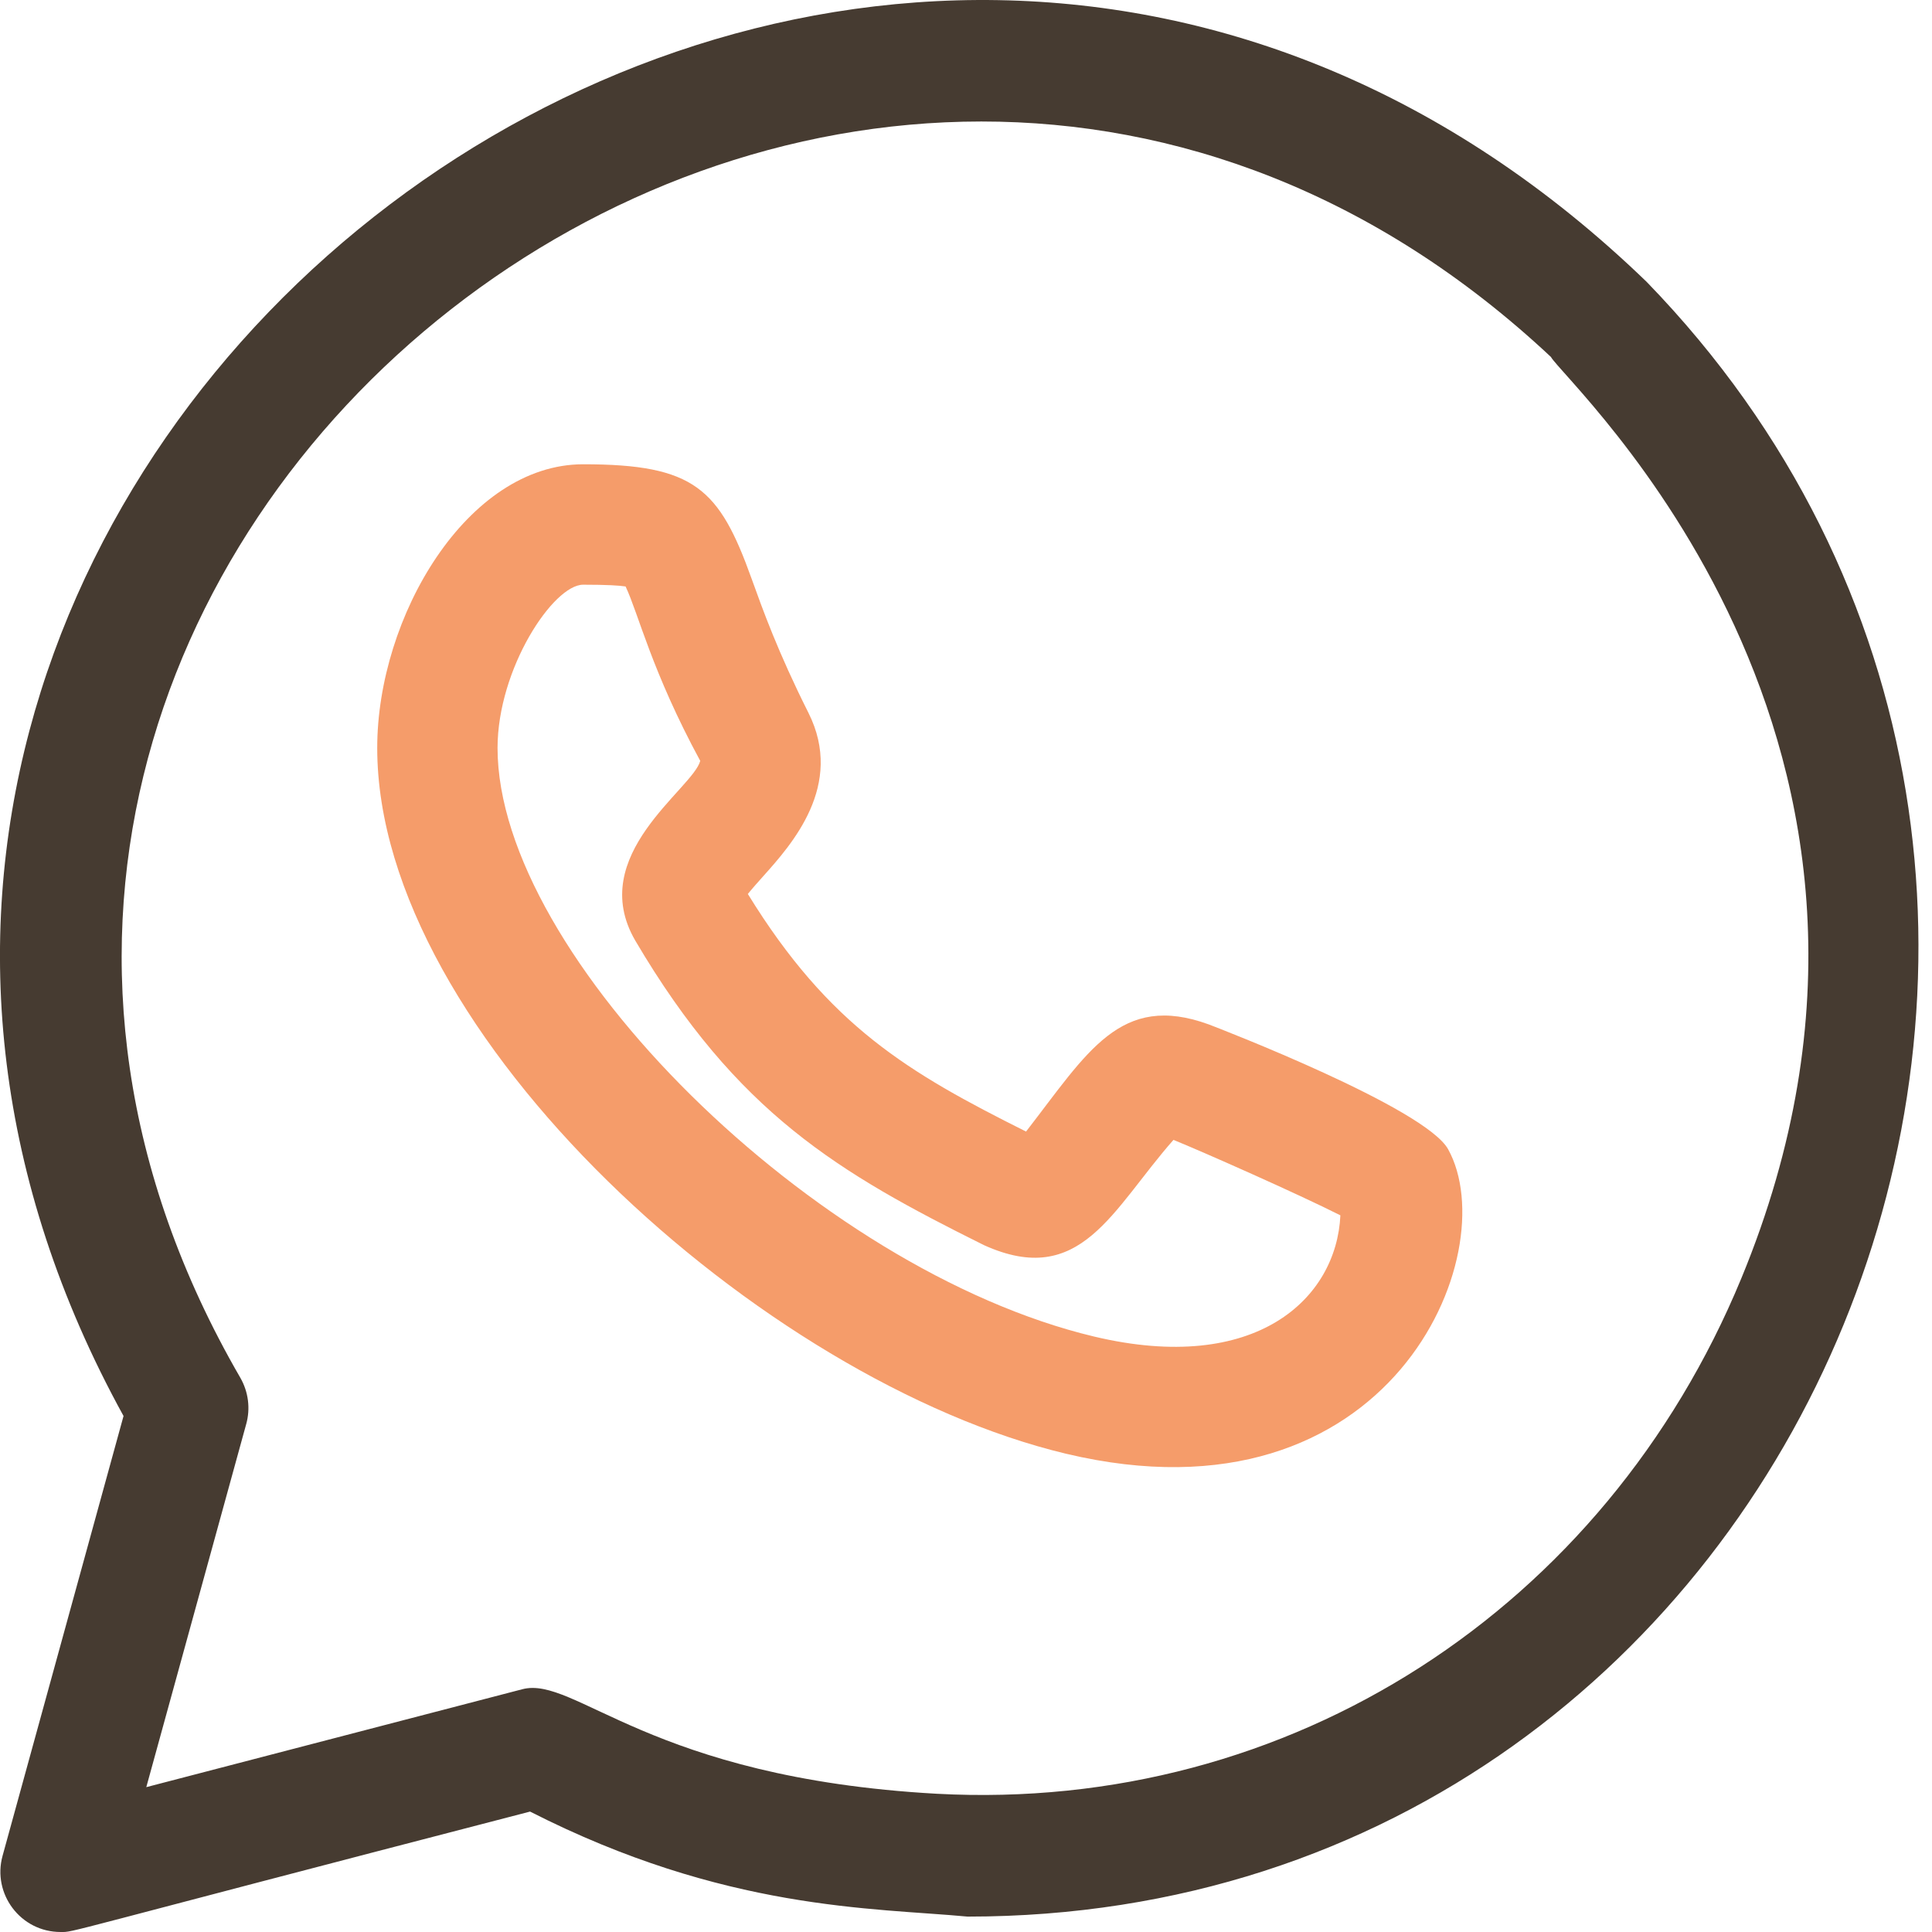
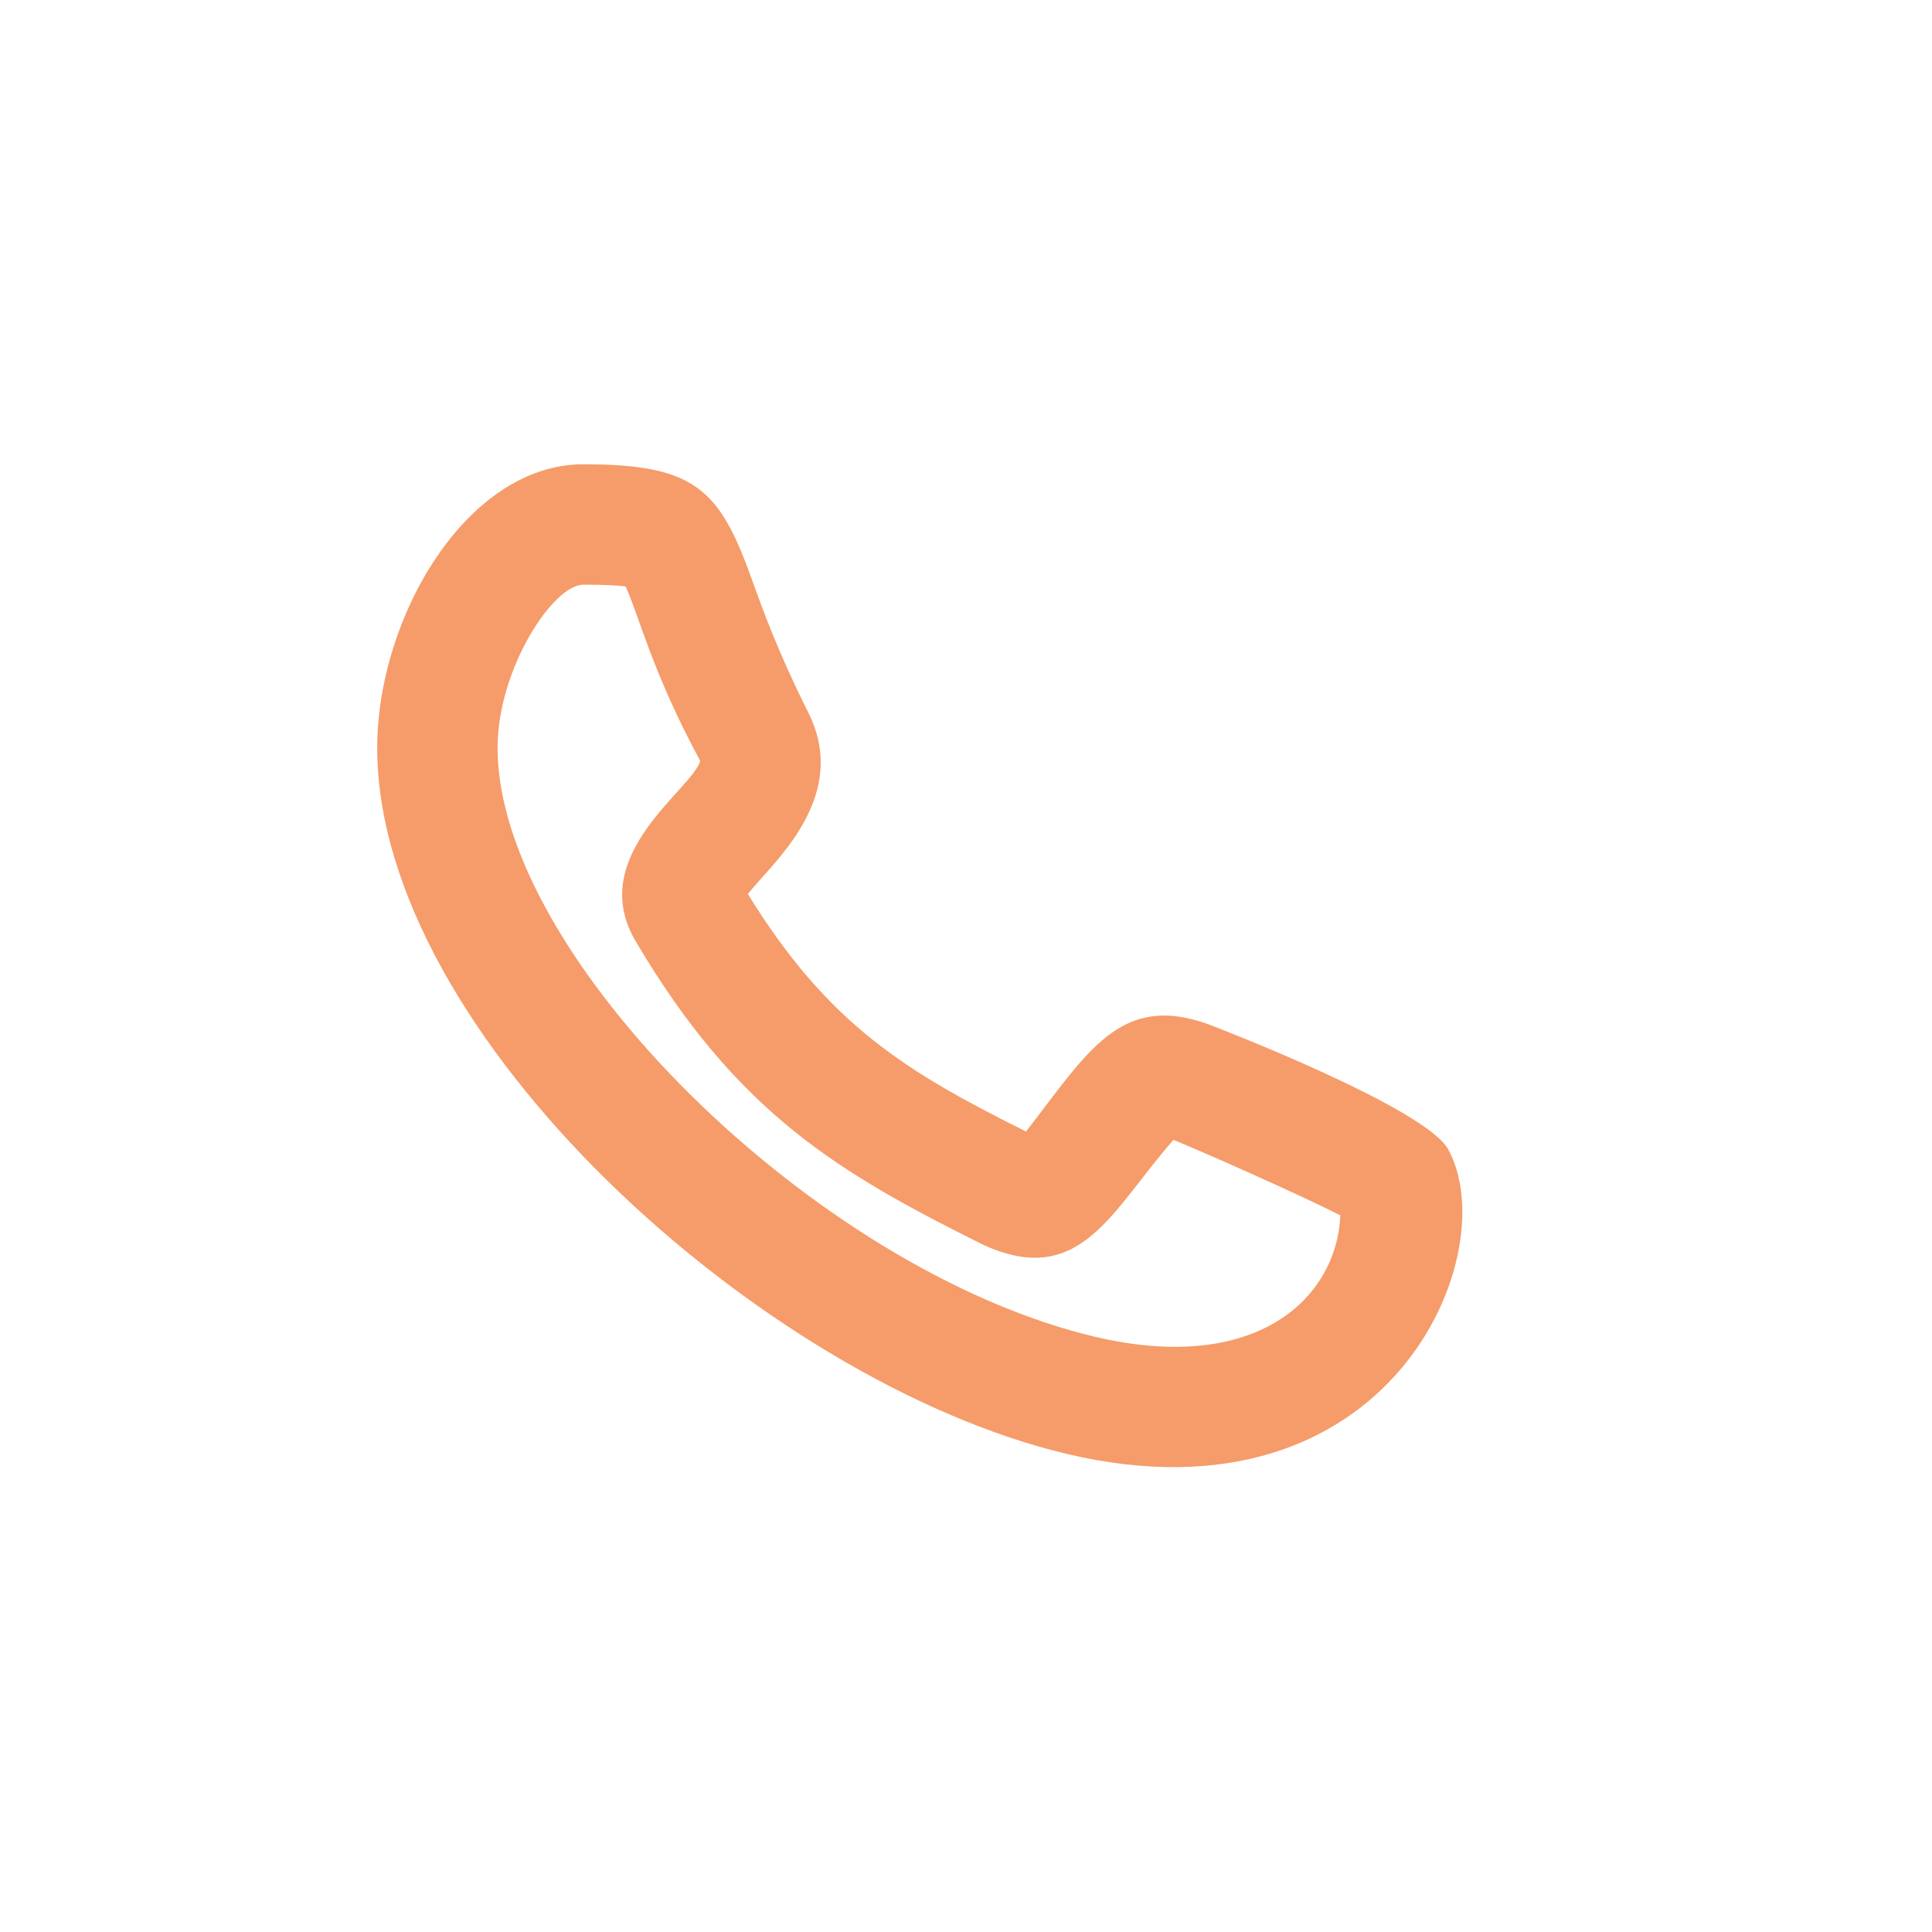
<svg xmlns="http://www.w3.org/2000/svg" width="36" height="36" viewBox="0 0 36 36" fill="none">
-   <path d="M19.863 27.088C25.921 28.53 28.052 23.349 26.984 21.415C26.557 20.643 22.712 19.16 22.525 19.089C20.874 18.487 20.264 19.609 19.119 21.085C16.922 19.986 15.449 19.12 13.935 16.658C14.02 16.552 14.134 16.426 14.219 16.33C14.749 15.738 15.741 14.634 15.065 13.284C14.496 12.151 14.213 11.361 14.005 10.783C13.403 9.106 12.944 8.651 10.867 8.651C8.706 8.651 7.029 11.492 7.029 13.937C7.029 19.276 14.206 25.737 19.863 27.088ZM10.867 10.895C11.316 10.895 11.543 10.91 11.657 10.928C11.899 11.441 12.145 12.512 13.048 14.178C12.908 14.703 10.911 15.934 11.837 17.526C13.729 20.738 15.622 21.853 18.336 23.202C20.143 24.019 20.72 22.539 21.866 21.24C22.397 21.455 24.189 22.248 24.976 22.646C24.905 24.195 23.409 25.625 20.384 24.904C15.19 23.664 9.271 17.822 9.271 13.936C9.273 12.458 10.309 10.895 10.867 10.895Z" fill="#F59C6A" />
-   <path d="M0.048 34.58C-0.148 35.289 0.383 36 1.13 36C1.399 36 0.959 36.069 9.877 33.756C13.507 35.605 16.267 35.547 18.029 35.713C33.817 35.713 41.55 16.457 30.685 5.254C15.791 -9.141 -7.404 8.748 2.302 26.385L0.048 34.58ZM28.899 6.651C29.158 7.124 36.58 13.817 32.447 23.82C29.902 29.982 24.032 33.78 17.453 33.424C12.101 33.126 10.716 31.215 9.73 31.477L2.726 33.301L4.588 26.535C4.669 26.244 4.628 25.935 4.479 25.674C-4.47 10.232 15.766 -5.646 28.899 6.651Z" fill="#463B31" />
+   <path d="M19.863 27.088C25.921 28.53 28.052 23.349 26.984 21.415C26.557 20.643 22.712 19.16 22.525 19.089C20.874 18.487 20.264 19.609 19.119 21.085C16.922 19.986 15.449 19.12 13.935 16.658C14.02 16.552 14.134 16.426 14.219 16.33C14.749 15.738 15.741 14.634 15.065 13.284C14.496 12.151 14.213 11.361 14.005 10.783C13.403 9.106 12.944 8.651 10.867 8.651C8.706 8.651 7.029 11.492 7.029 13.937C7.029 19.276 14.206 25.737 19.863 27.088M10.867 10.895C11.316 10.895 11.543 10.91 11.657 10.928C11.899 11.441 12.145 12.512 13.048 14.178C12.908 14.703 10.911 15.934 11.837 17.526C13.729 20.738 15.622 21.853 18.336 23.202C20.143 24.019 20.72 22.539 21.866 21.24C22.397 21.455 24.189 22.248 24.976 22.646C24.905 24.195 23.409 25.625 20.384 24.904C15.19 23.664 9.271 17.822 9.271 13.936C9.273 12.458 10.309 10.895 10.867 10.895Z" fill="#F59C6A" />
</svg>